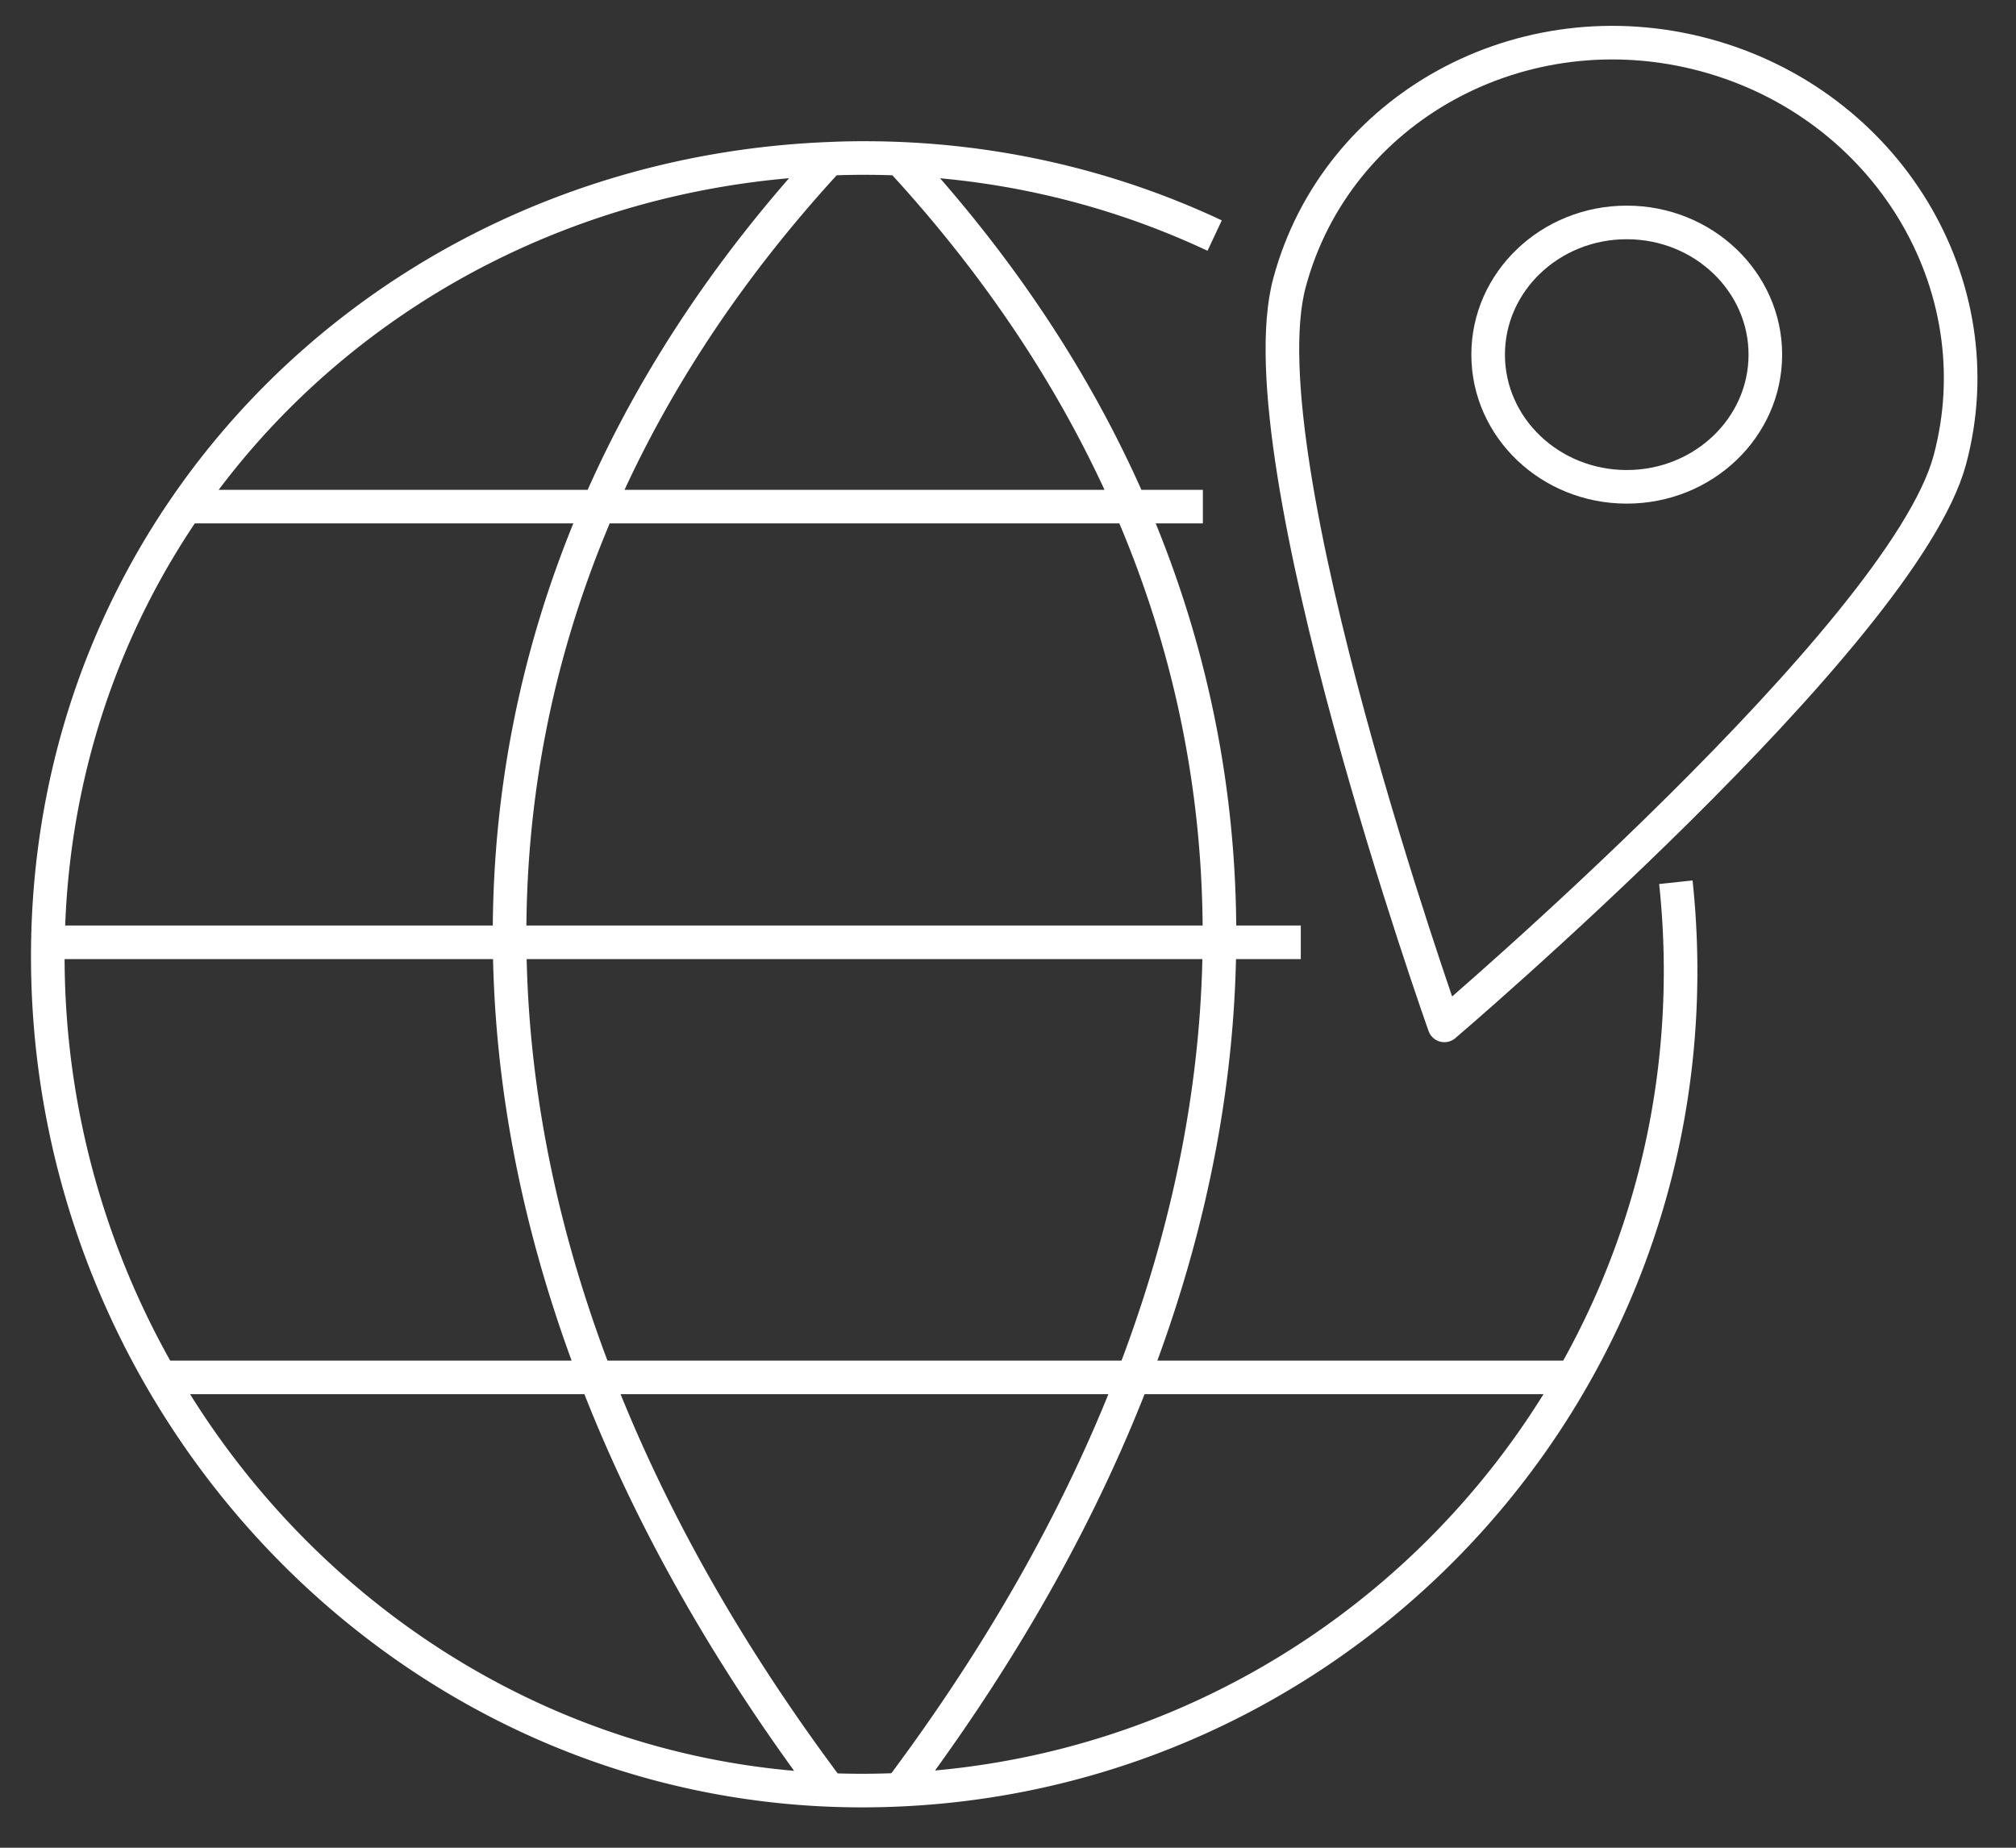
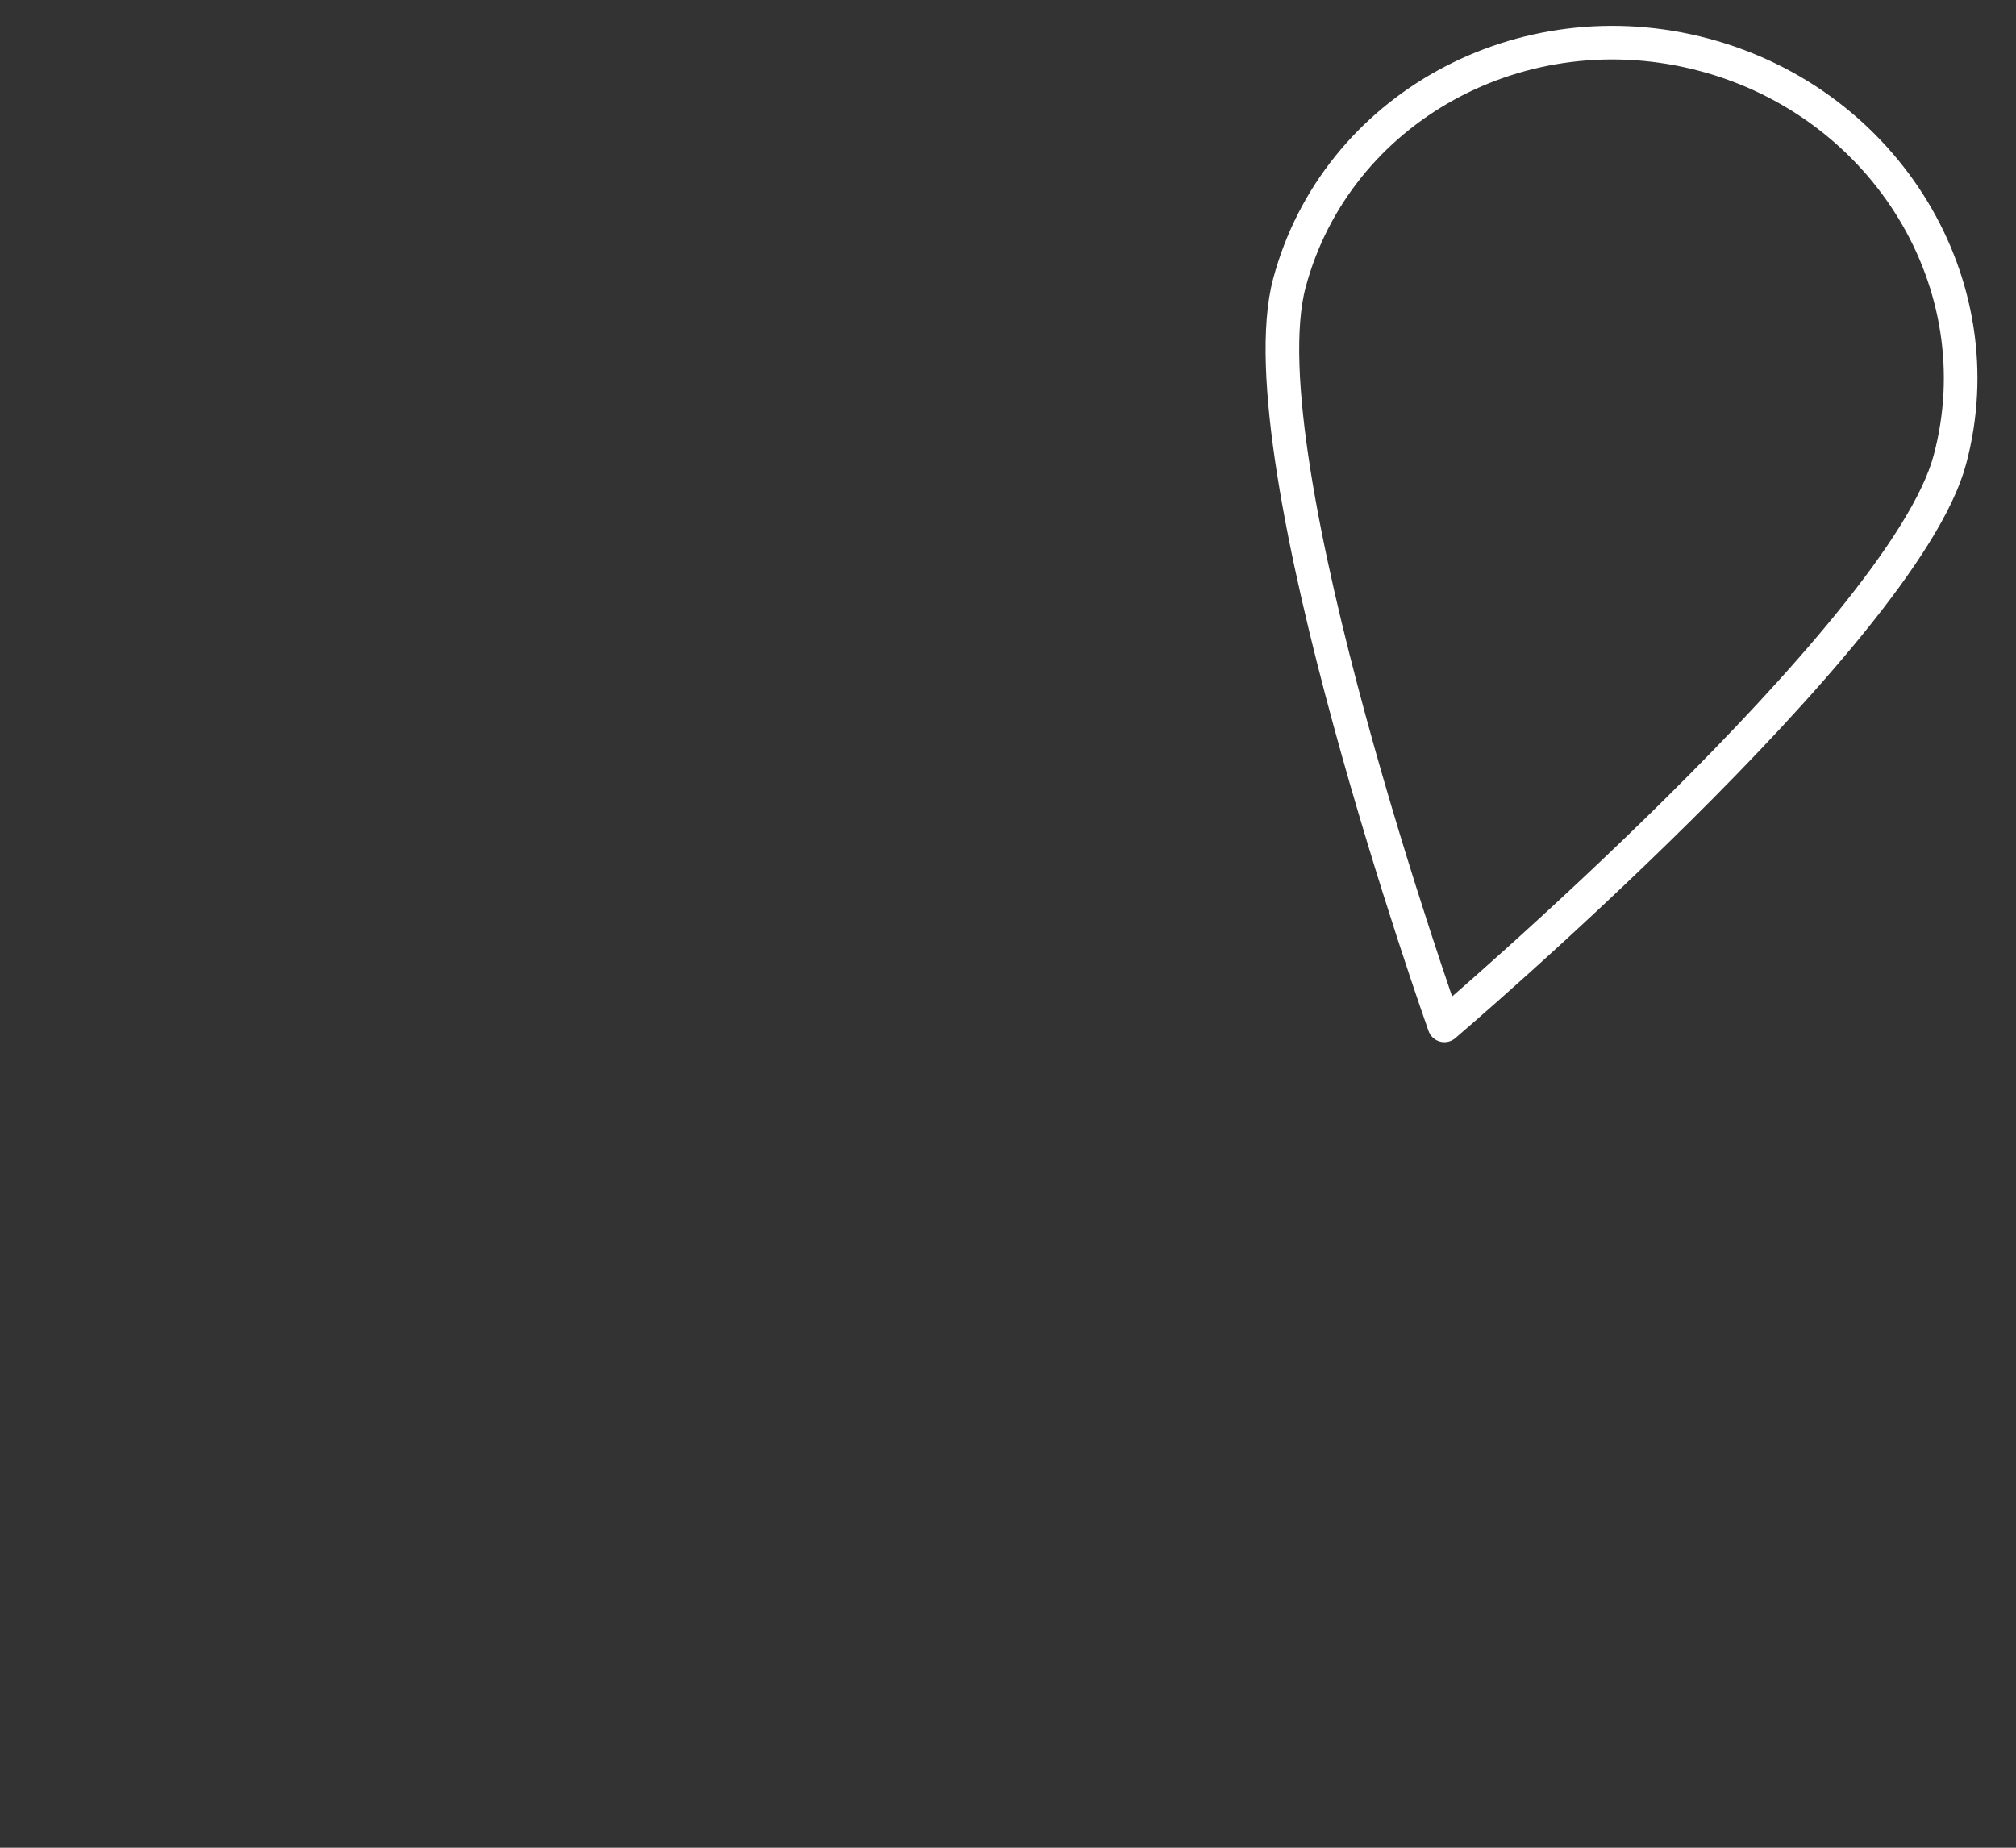
<svg xmlns="http://www.w3.org/2000/svg" width="120" height="110">
  <rect width="100%" height="100%" fill="#333333" stroke="none" />
  <g fill="none" fill-rule="evenodd">
    <path d="M0 0h120v110H0z" />
    <g stroke="#FFF" stroke-linejoin="round" stroke-width="2">
-       <path d="M99.753 52.522c.186 1.738.282 3.504.282 5.294 0 26.939-21.817 48.781-48.73 48.781h0c-26.913 0-48.46-22.713-48.46-49.656 0-26.228 20.579-46.444 46.503-47.487a43.814 43.814 0 012.113-.047c7.468 0 14.53 1.653 20.84 4.617M49.347 9.452c-25.354 27.467-25.354 63.3 0 97.106m4.226-97.106c25.353 27.467 25.353 63.288 0 97.093M9.68 82H93.2M11.12 30.16H71.6M2.634 56.098h74.794" />
      <path stroke-linecap="round" d="M116.063 27.374c-2.79 10.41-30.088 33.67-30.088 33.67s-12.011-33.793-9.222-44.203C79.541 6.436 90.6.357 101.457 3.266c10.854 2.909 17.394 13.703 14.606 24.108h0z" />
-       <path stroke-linecap="round" d="M105.08 21.112c0 4.347-3.697 7.87-8.25 7.87-4.557 0-8.25-3.523-8.25-7.87 0-4.344 3.693-7.87 8.25-7.87 4.553 0 8.25 3.526 8.25 7.87h0z" />
    </g>
  </g>
</svg>